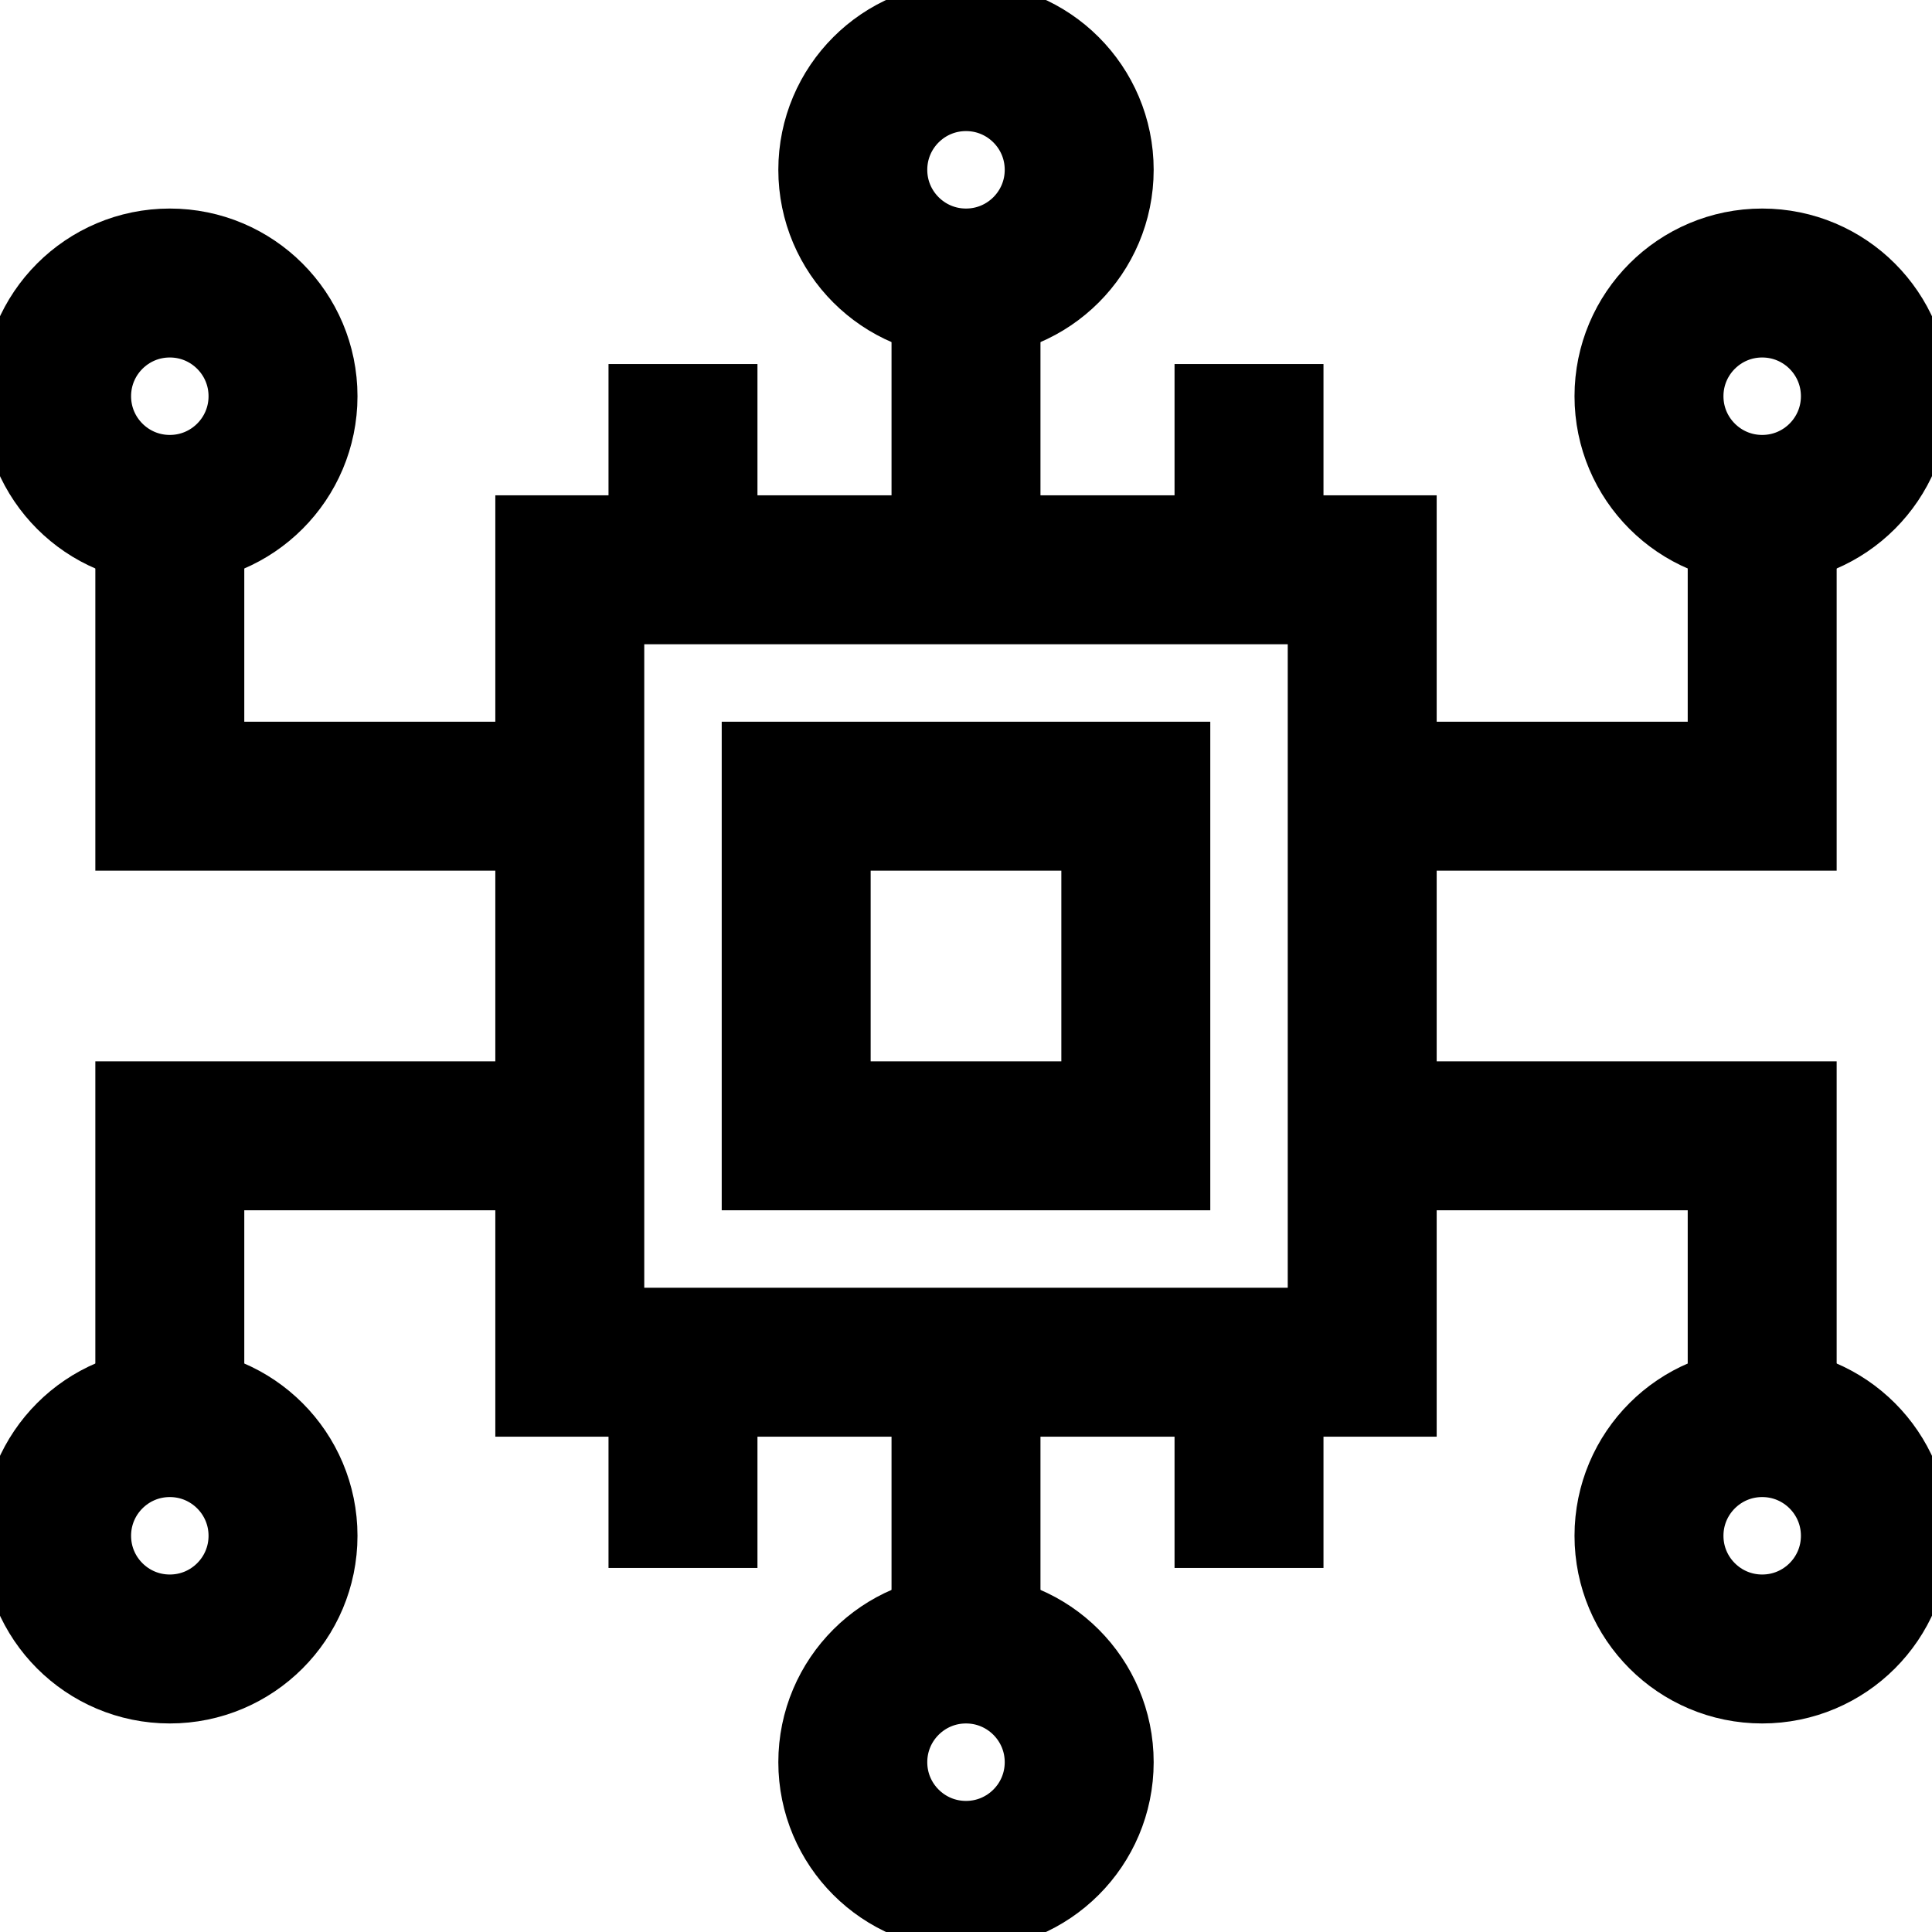
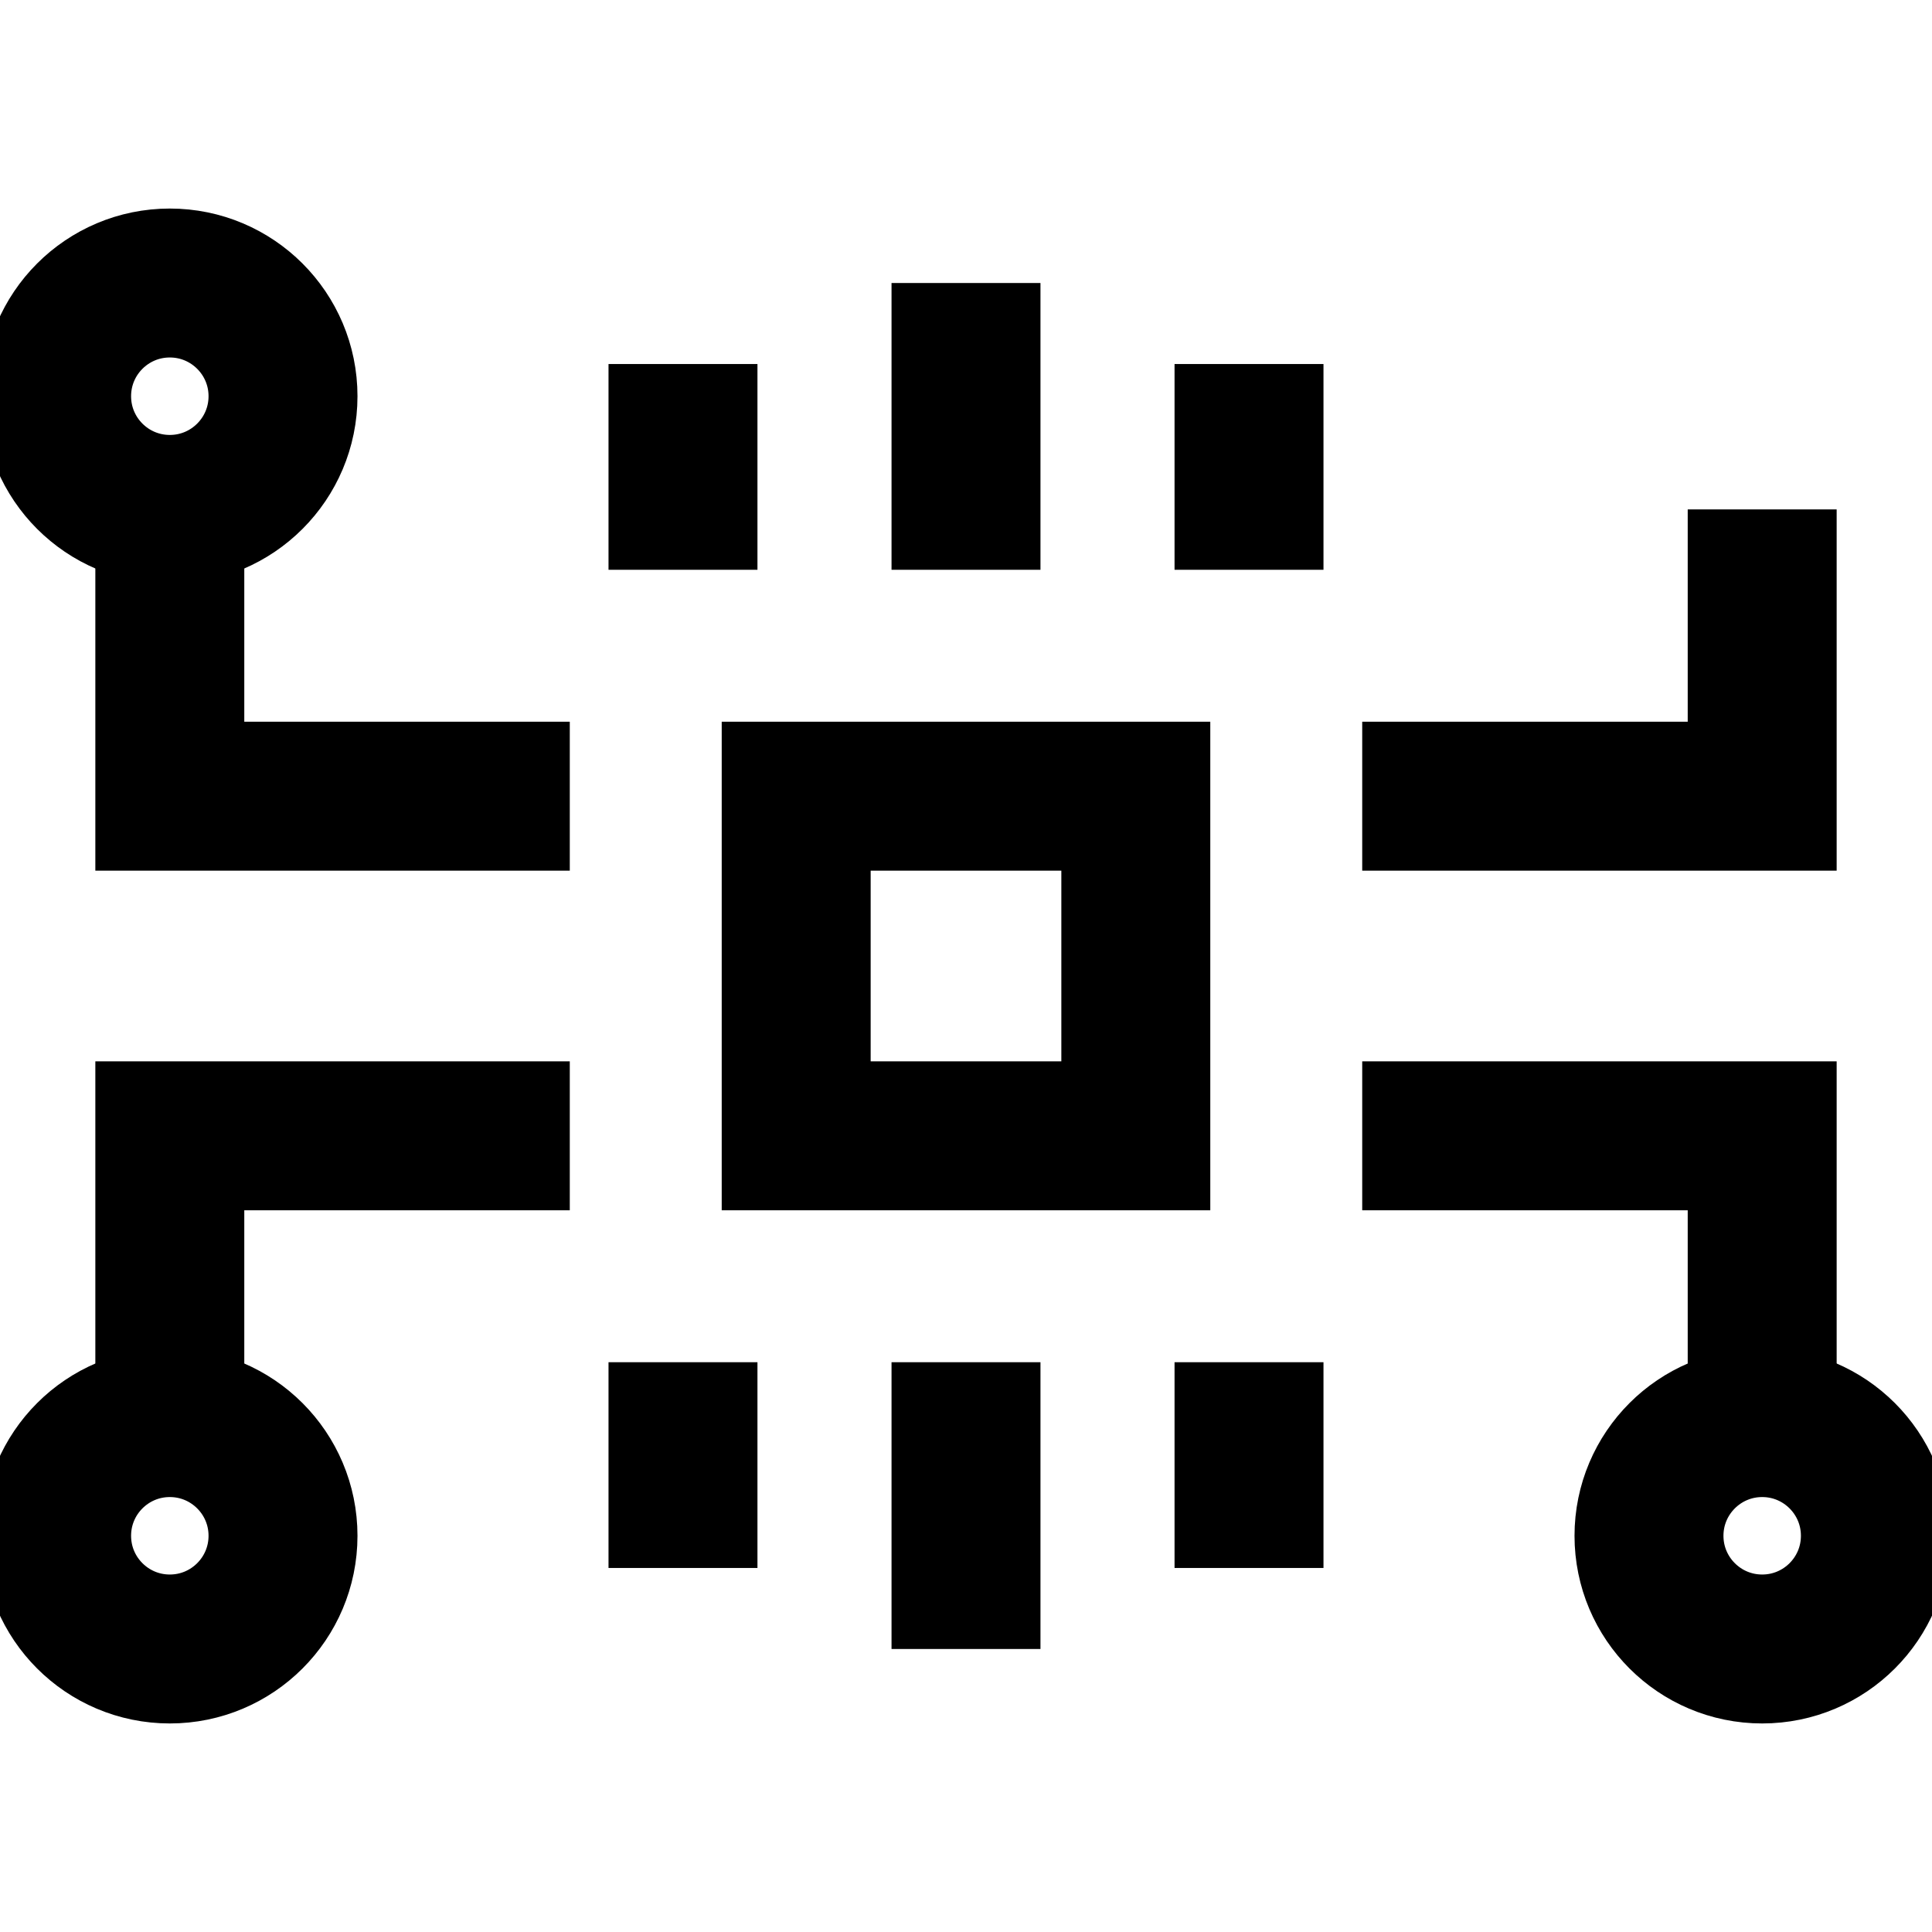
<svg xmlns="http://www.w3.org/2000/svg" fill="none" viewBox="0 0 76 76" height="76" width="76">
  <g clip-path="url(#clip0_14_1101)">
-     <path stroke-miterlimit="10" stroke-width="5.859" stroke="black" d="M53.586 53.586L53.586 22.414L22.414 22.414L22.414 53.586L53.586 53.586Z" />
    <path stroke-miterlimit="10" stroke-width="5.859" stroke="black" d="M44.68 44.68V31.32L31.32 31.32V44.68H44.68Z" />
    <path stroke-miterlimit="10" stroke-width="5.859" stroke="black" d="M38 22.414V11.133" />
-     <path stroke-miterlimit="10" stroke-width="5.859" stroke="black" d="M38 11.133C40.459 11.133 42.453 9.139 42.453 6.68C42.453 4.22 40.459 2.227 38 2.227C35.541 2.227 33.547 4.22 33.547 6.68C33.547 9.139 35.541 11.133 38 11.133Z" />
    <path stroke-miterlimit="10" stroke-width="5.859" stroke="black" d="M38 53.586V64.867" />
-     <path stroke-miterlimit="10" stroke-width="5.859" stroke="black" d="M38 73.773C40.459 73.773 42.453 71.78 42.453 69.32C42.453 66.861 40.459 64.867 38 64.867C35.541 64.867 33.547 66.861 33.547 69.32C33.547 71.78 35.541 73.773 38 73.773Z" />
-     <path stroke-miterlimit="10" stroke-width="5.859" stroke="black" d="M69.32 20.039C71.78 20.039 73.773 18.045 73.773 15.586C73.773 13.127 71.78 11.133 69.32 11.133C66.861 11.133 64.867 13.127 64.867 15.586C64.867 18.045 66.861 20.039 69.32 20.039Z" />
    <path stroke-miterlimit="10" stroke-width="5.859" stroke="black" d="M69.32 20.039V31.32H53.586" />
    <path stroke-miterlimit="10" stroke-width="5.859" stroke="black" d="M6.68 20.039C9.139 20.039 11.133 18.045 11.133 15.586C11.133 13.127 9.139 11.133 6.68 11.133C4.22 11.133 2.227 13.127 2.227 15.586C2.227 18.045 4.22 20.039 6.68 20.039Z" />
    <path stroke-miterlimit="10" stroke-width="5.859" stroke="black" d="M6.68 20.039V31.32H22.414" />
    <path stroke-miterlimit="10" stroke-width="5.859" stroke="black" d="M6.68 64.867C9.139 64.867 11.133 62.873 11.133 60.414C11.133 57.955 9.139 55.961 6.68 55.961C4.22 55.961 2.227 57.955 2.227 60.414C2.227 62.873 4.22 64.867 6.68 64.867Z" />
    <path stroke-miterlimit="10" stroke-width="5.859" stroke="black" d="M6.68 55.961V44.68H22.414" />
    <path stroke-miterlimit="10" stroke-width="5.859" stroke="black" d="M69.32 64.867C71.78 64.867 73.773 62.873 73.773 60.414C73.773 57.955 71.78 55.961 69.32 55.961C66.861 55.961 64.867 57.955 64.867 60.414C64.867 62.873 66.861 64.867 69.32 64.867Z" />
    <path stroke-miterlimit="10" stroke-width="5.859" stroke="black" d="M69.32 55.961V44.68H53.586" />
    <path stroke-miterlimit="10" stroke-width="5.859" stroke="black" d="M49.133 22.414V14.32" />
    <path stroke-miterlimit="10" stroke-width="5.859" stroke="black" d="M26.867 22.414V14.32" />
    <path stroke-miterlimit="10" stroke-width="5.859" stroke="black" d="M49.133 61.68V53.586" />
    <path stroke-miterlimit="10" stroke-width="5.859" stroke="black" d="M26.867 61.68V53.586" />
  </g>
  <defs>
    <clipPath id="clip0_14_1101">
      <rect fill="white" height="76" width="76" />
    </clipPath>
  </defs>
</svg>